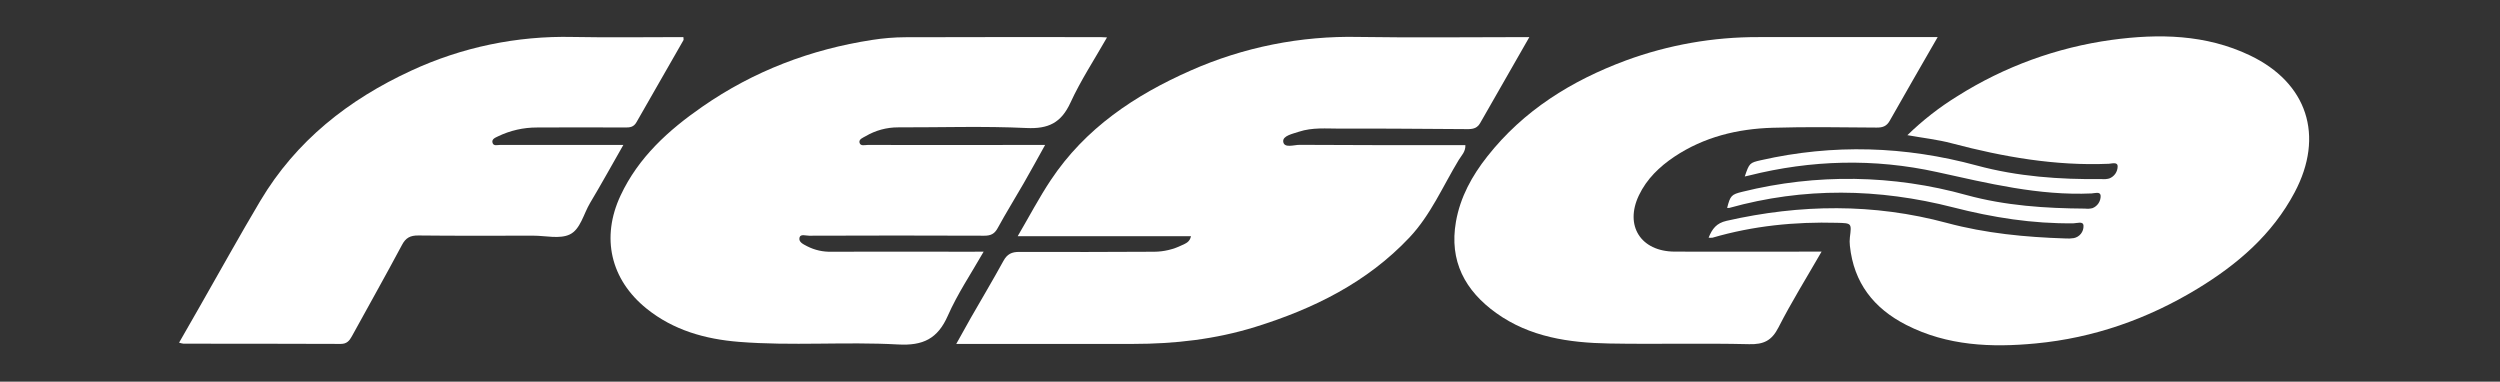
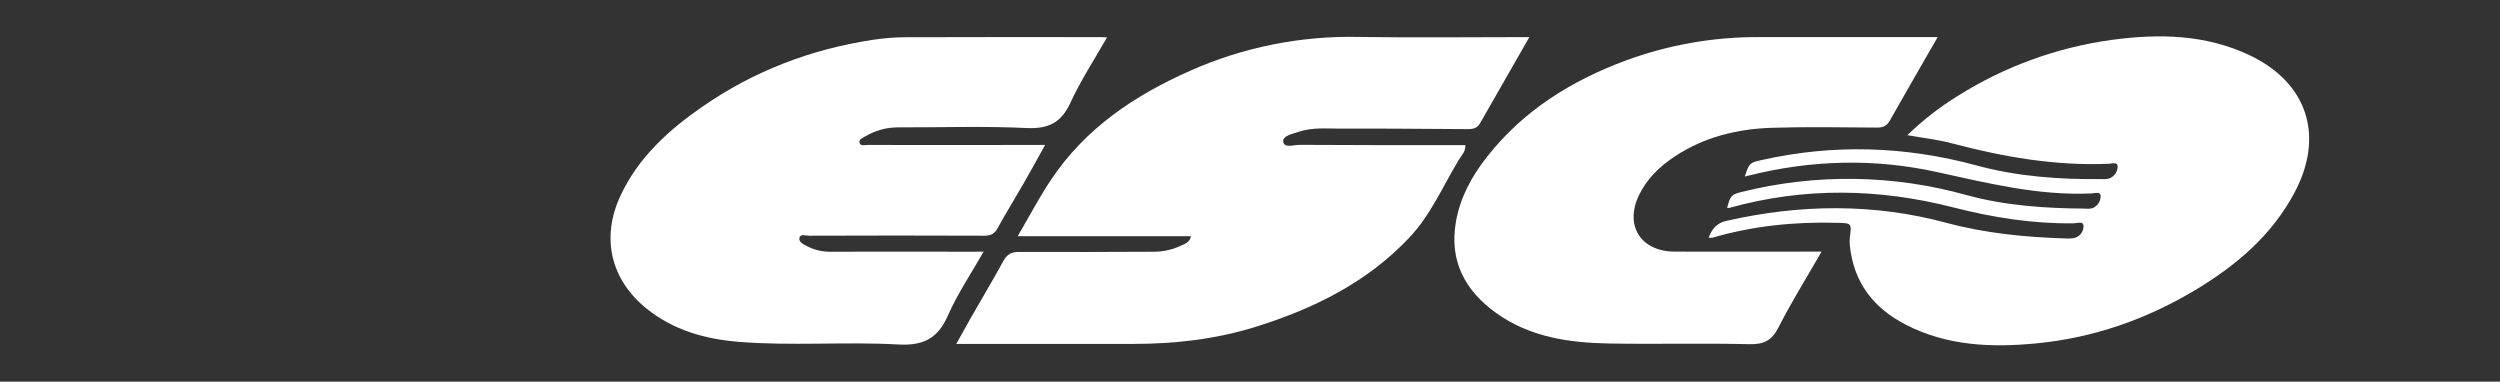
<svg xmlns="http://www.w3.org/2000/svg" width="131" height="20" viewBox="0 0 131 20" fill="none">
  <rect x="0" y="0" width="131" height="20" fill="#333333" stroke="none" />
  <path d="M80.138 1.944C79.247 3.503 78.397 4.981 77.555 6.458C77.36 6.801 77.037 6.766 76.725 6.765C74.556 6.756 72.384 6.727 70.216 6.74C69.499 6.74 68.769 6.669 68.064 6.902C67.738 7.013 67.202 7.112 67.241 7.424C67.287 7.78 67.803 7.587 68.102 7.59C70.809 7.609 73.518 7.604 76.229 7.605H76.786C76.801 7.95 76.578 8.151 76.441 8.377C75.607 9.751 74.975 11.257 73.854 12.446C71.628 14.806 68.826 16.183 65.778 17.131C63.693 17.779 61.548 18.021 59.373 18.021C56.499 18.016 53.624 18.016 50.75 18.021H50.108C50.388 17.518 50.624 17.087 50.868 16.661C51.438 15.665 52.028 14.679 52.579 13.672C52.775 13.313 53.013 13.197 53.415 13.2C55.771 13.212 58.127 13.2 60.481 13.191C60.983 13.188 61.478 13.071 61.928 12.85C62.118 12.76 62.346 12.689 62.407 12.377H53.327C53.939 11.333 54.451 10.354 55.06 9.439C56.867 6.721 59.465 4.986 62.393 3.695C65.16 2.47 68.163 1.87 71.188 1.936C74.138 1.982 77.087 1.944 80.138 1.944Z" fill="white" />
  <path d="M51.543 13.187C50.875 14.353 50.169 15.402 49.667 16.542C49.134 17.751 48.369 18.123 47.057 18.05C44.283 17.897 41.491 18.136 38.716 17.913C36.955 17.772 35.287 17.305 33.88 16.171C31.988 14.645 31.487 12.443 32.519 10.242C33.455 8.243 35.029 6.82 36.803 5.591C39.495 3.722 42.481 2.585 45.715 2.09C46.282 2.001 46.856 1.955 47.43 1.951C50.844 1.938 54.257 1.944 57.673 1.945C57.76 1.945 57.848 1.952 58.007 1.96C57.339 3.133 56.625 4.218 56.089 5.386C55.603 6.438 54.936 6.762 53.787 6.708C51.548 6.602 49.301 6.68 47.056 6.674C46.461 6.673 45.876 6.832 45.363 7.134C45.223 7.216 44.999 7.29 45.037 7.468C45.08 7.676 45.317 7.595 45.471 7.595C48.234 7.601 50.998 7.601 53.762 7.595H54.764C54.368 8.307 54.013 8.959 53.644 9.599C53.192 10.387 52.712 11.158 52.277 11.955C52.111 12.258 51.914 12.352 51.576 12.351C48.516 12.339 45.455 12.339 42.395 12.351C42.222 12.351 41.95 12.25 41.896 12.441C41.826 12.69 42.111 12.804 42.294 12.903C42.691 13.107 43.134 13.206 43.581 13.19C46.011 13.182 48.44 13.19 50.87 13.19L51.543 13.187Z" fill="white" />
  <path d="M99.947 7.083C100.745 6.306 101.625 5.62 102.573 5.036C105.026 3.488 107.782 2.484 110.656 2.09C113.118 1.756 115.581 1.797 117.893 2.901C120.911 4.342 121.808 7.119 120.241 10.077C119.064 12.298 117.235 13.862 115.13 15.14C112.527 16.718 109.701 17.71 106.674 17.996C104.356 18.218 102.042 18.126 99.891 17.028C98.183 16.158 97.136 14.818 96.934 12.879C96.917 12.731 96.917 12.582 96.934 12.434C97.027 11.69 97.029 11.695 96.266 11.675C94.05 11.615 91.868 11.832 89.735 12.455C89.667 12.462 89.599 12.462 89.531 12.455C89.718 11.992 89.939 11.692 90.474 11.571C94.334 10.696 98.18 10.647 102.017 11.682C104.052 12.228 106.127 12.428 108.223 12.495C108.371 12.506 108.521 12.5 108.668 12.477C108.816 12.447 108.948 12.366 109.041 12.248C109.134 12.13 109.182 11.982 109.176 11.831C109.166 11.571 108.842 11.699 108.657 11.701C106.514 11.73 104.42 11.398 102.351 10.867C98.437 9.865 94.523 9.803 90.613 10.895C90.576 10.9 90.539 10.9 90.502 10.895C90.667 10.25 90.725 10.189 91.305 10.048C95.168 9.091 99.213 9.151 103.047 10.222C105.079 10.778 107.166 10.916 109.261 10.931C109.391 10.947 109.522 10.939 109.648 10.906C109.777 10.855 109.888 10.765 109.964 10.648C110.04 10.531 110.079 10.394 110.074 10.255C110.057 10.021 109.762 10.128 109.6 10.136C106.827 10.261 104.169 9.602 101.492 9.014C98.207 8.291 94.915 8.378 91.649 9.197L91.426 9.248C91.663 8.547 91.684 8.528 92.272 8.395C96.066 7.535 99.833 7.655 103.586 8.673C105.727 9.253 107.928 9.409 110.133 9.384C110.263 9.396 110.393 9.386 110.519 9.354C110.65 9.306 110.763 9.219 110.843 9.104C110.922 8.99 110.965 8.854 110.965 8.714C110.959 8.47 110.66 8.575 110.498 8.582C107.696 8.7 104.975 8.223 102.28 7.511C101.548 7.315 100.778 7.231 99.947 7.083Z" fill="white" />
  <path d="M101.535 1.942C100.654 3.474 99.828 4.9 99.018 6.334C98.857 6.618 98.647 6.687 98.34 6.685C96.522 6.674 94.703 6.639 92.884 6.695C91.046 6.75 89.294 7.173 87.734 8.213C86.955 8.736 86.287 9.377 85.878 10.237C85.12 11.825 85.975 13.177 87.753 13.185C90.109 13.196 92.465 13.185 94.82 13.185H95.451C94.663 14.555 93.872 15.825 93.195 17.152C92.842 17.846 92.424 18.054 91.656 18.035C89.207 17.976 86.758 18.044 84.309 17.999C82.214 17.961 80.159 17.665 78.398 16.401C76.769 15.23 75.929 13.682 76.292 11.614C76.52 10.319 77.137 9.208 77.934 8.198C79.836 5.783 82.348 4.226 85.194 3.169C87.421 2.35 89.777 1.935 92.15 1.944C95.044 1.94 97.939 1.94 100.834 1.944L101.535 1.942Z" fill="white" />
-   <path d="M32.664 7.594C32.04 8.685 31.497 9.673 30.918 10.639C30.579 11.208 30.415 12.017 29.859 12.284C29.332 12.538 28.588 12.348 27.939 12.349C25.935 12.349 23.931 12.362 21.927 12.339C21.5 12.334 21.259 12.458 21.06 12.842C20.206 14.443 19.314 16.025 18.441 17.616C18.31 17.857 18.171 18.024 17.851 18.021C15.106 18.009 12.361 18.012 9.613 18.009C9.535 17.998 9.459 17.979 9.384 17.955C9.754 17.309 10.109 16.691 10.462 16.072C11.52 14.223 12.55 12.358 13.638 10.529C15.513 7.378 18.264 5.217 21.551 3.701C24.199 2.473 27.094 1.87 30.012 1.937C31.939 1.973 33.868 1.944 35.808 1.944C35.808 2.012 35.836 2.076 35.808 2.114C34.996 3.545 34.165 4.969 33.352 6.403C33.203 6.667 33.003 6.682 32.752 6.681C31.212 6.674 29.674 6.67 28.134 6.681C27.428 6.679 26.731 6.838 26.095 7.145C25.953 7.216 25.747 7.287 25.81 7.489C25.865 7.666 26.066 7.594 26.206 7.594C28.319 7.595 30.43 7.594 32.664 7.594Z" fill="white" />
</svg>